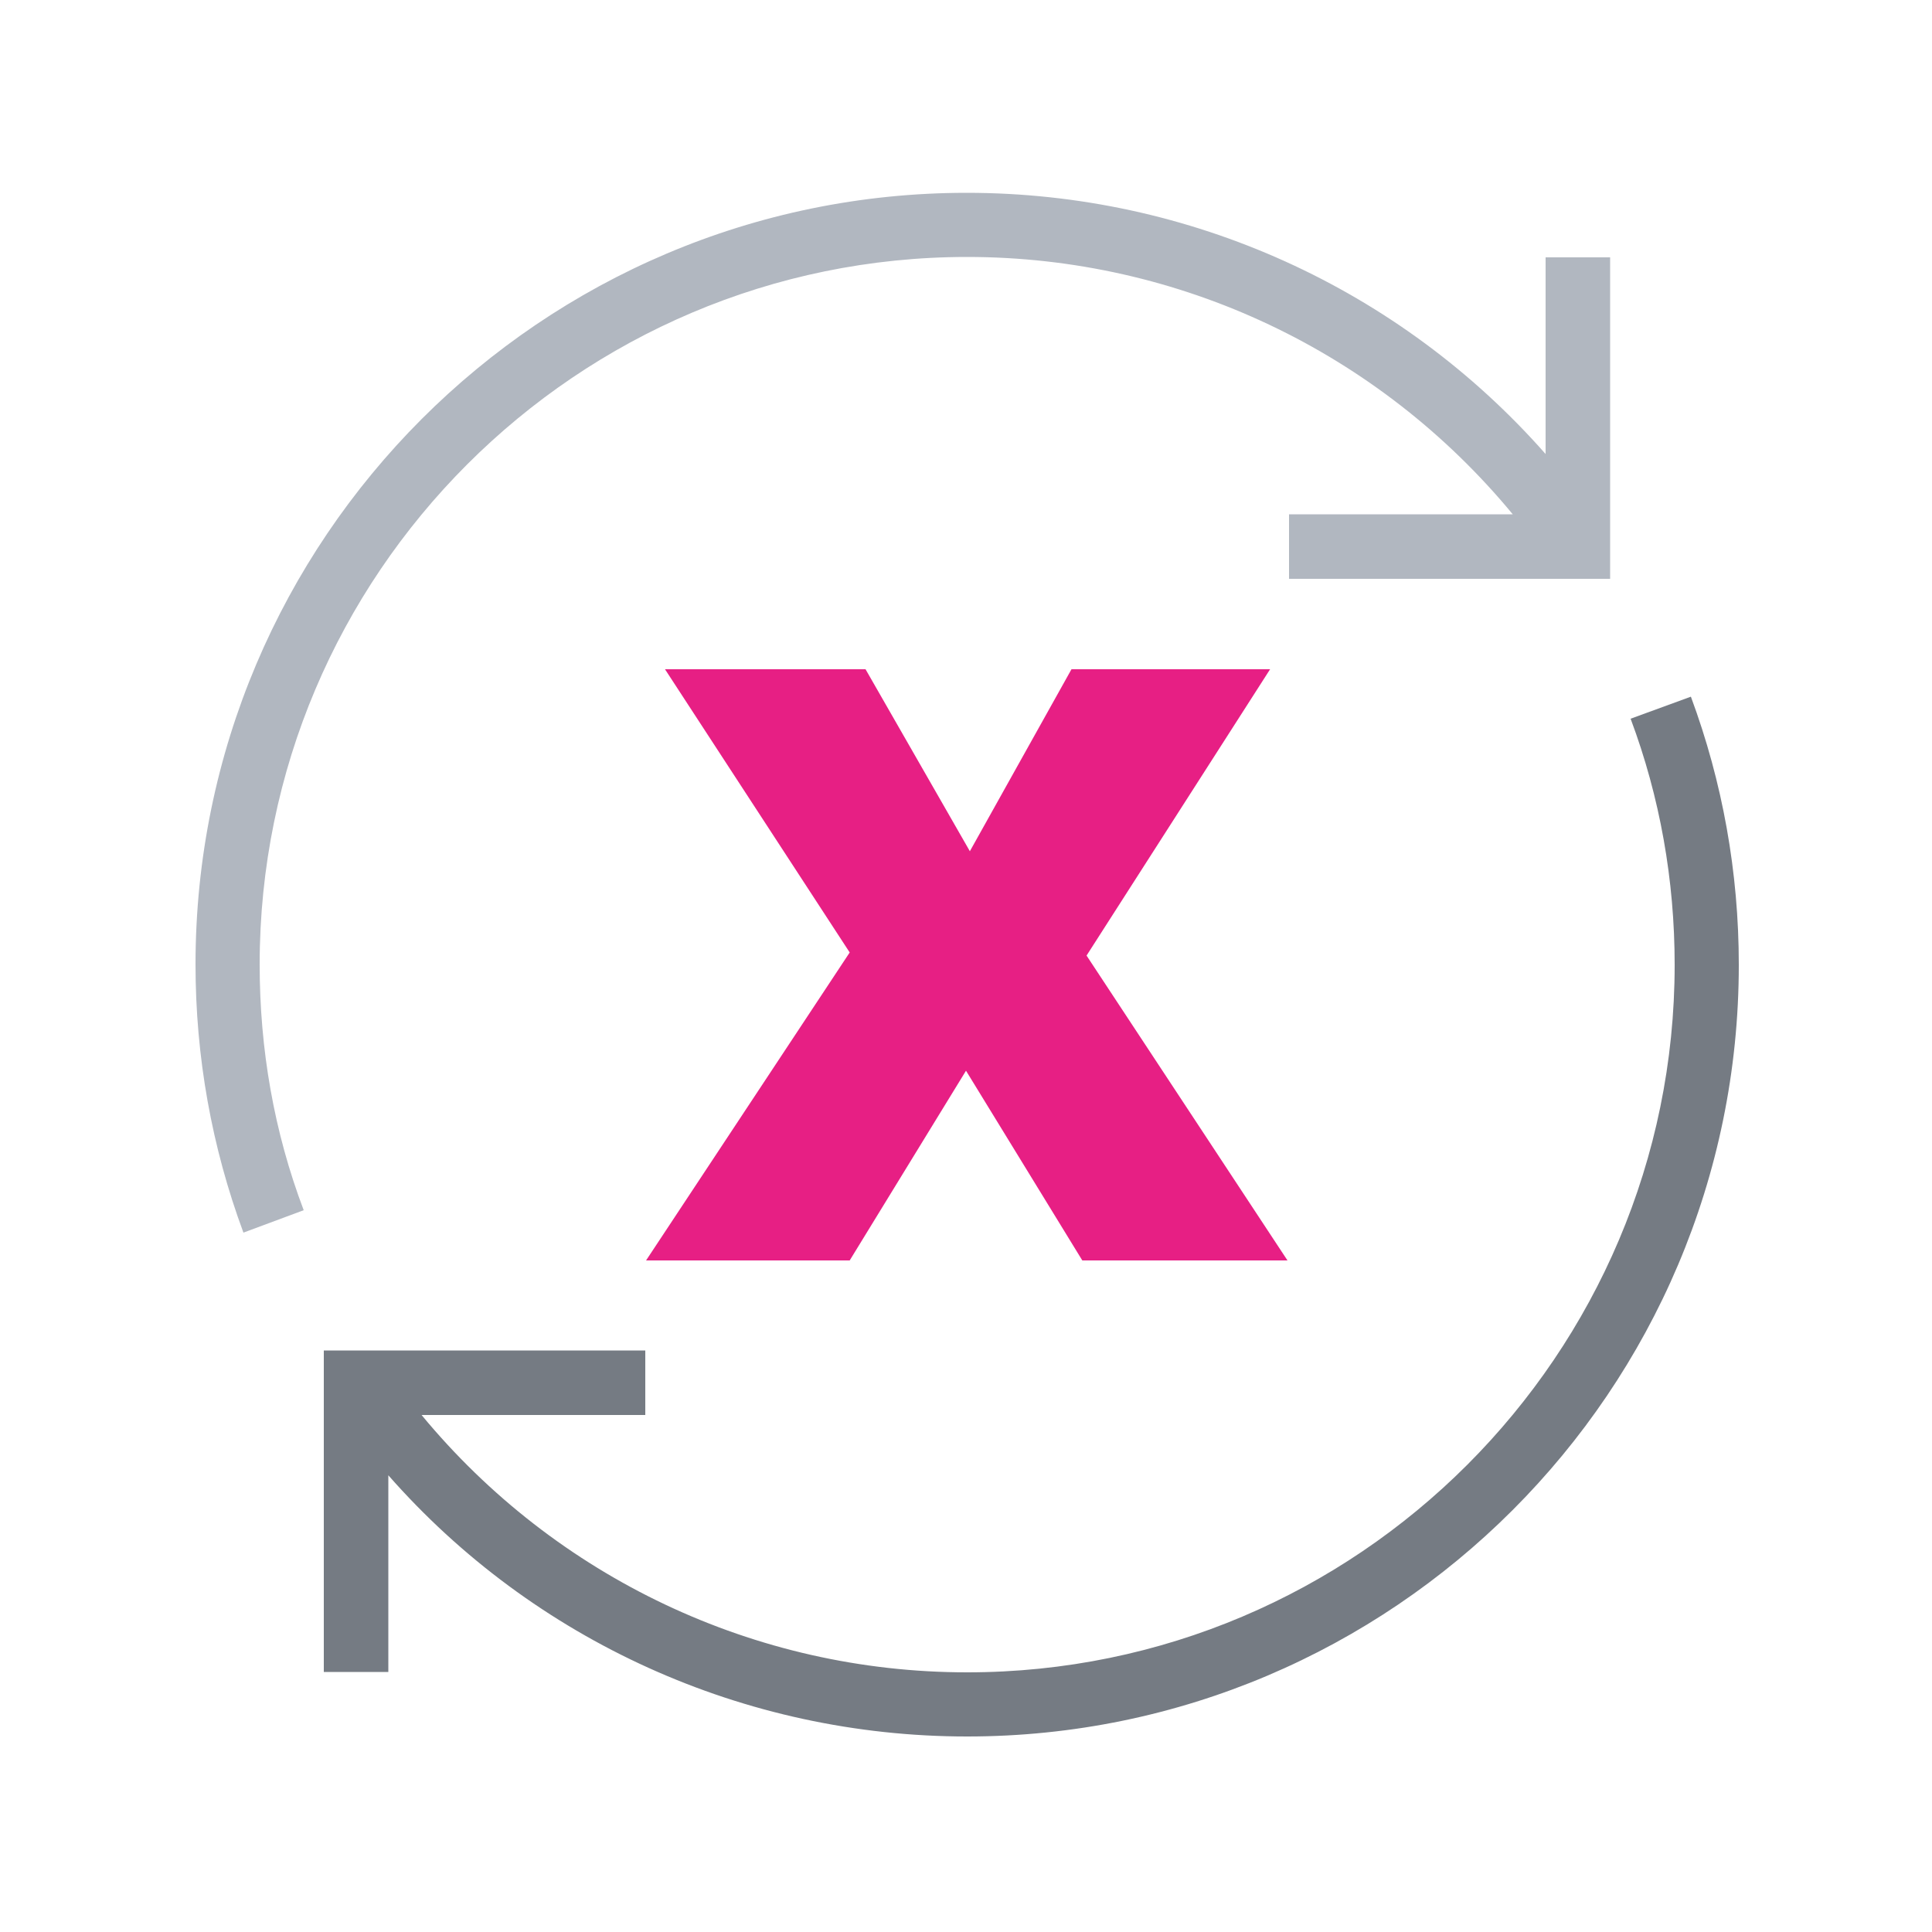
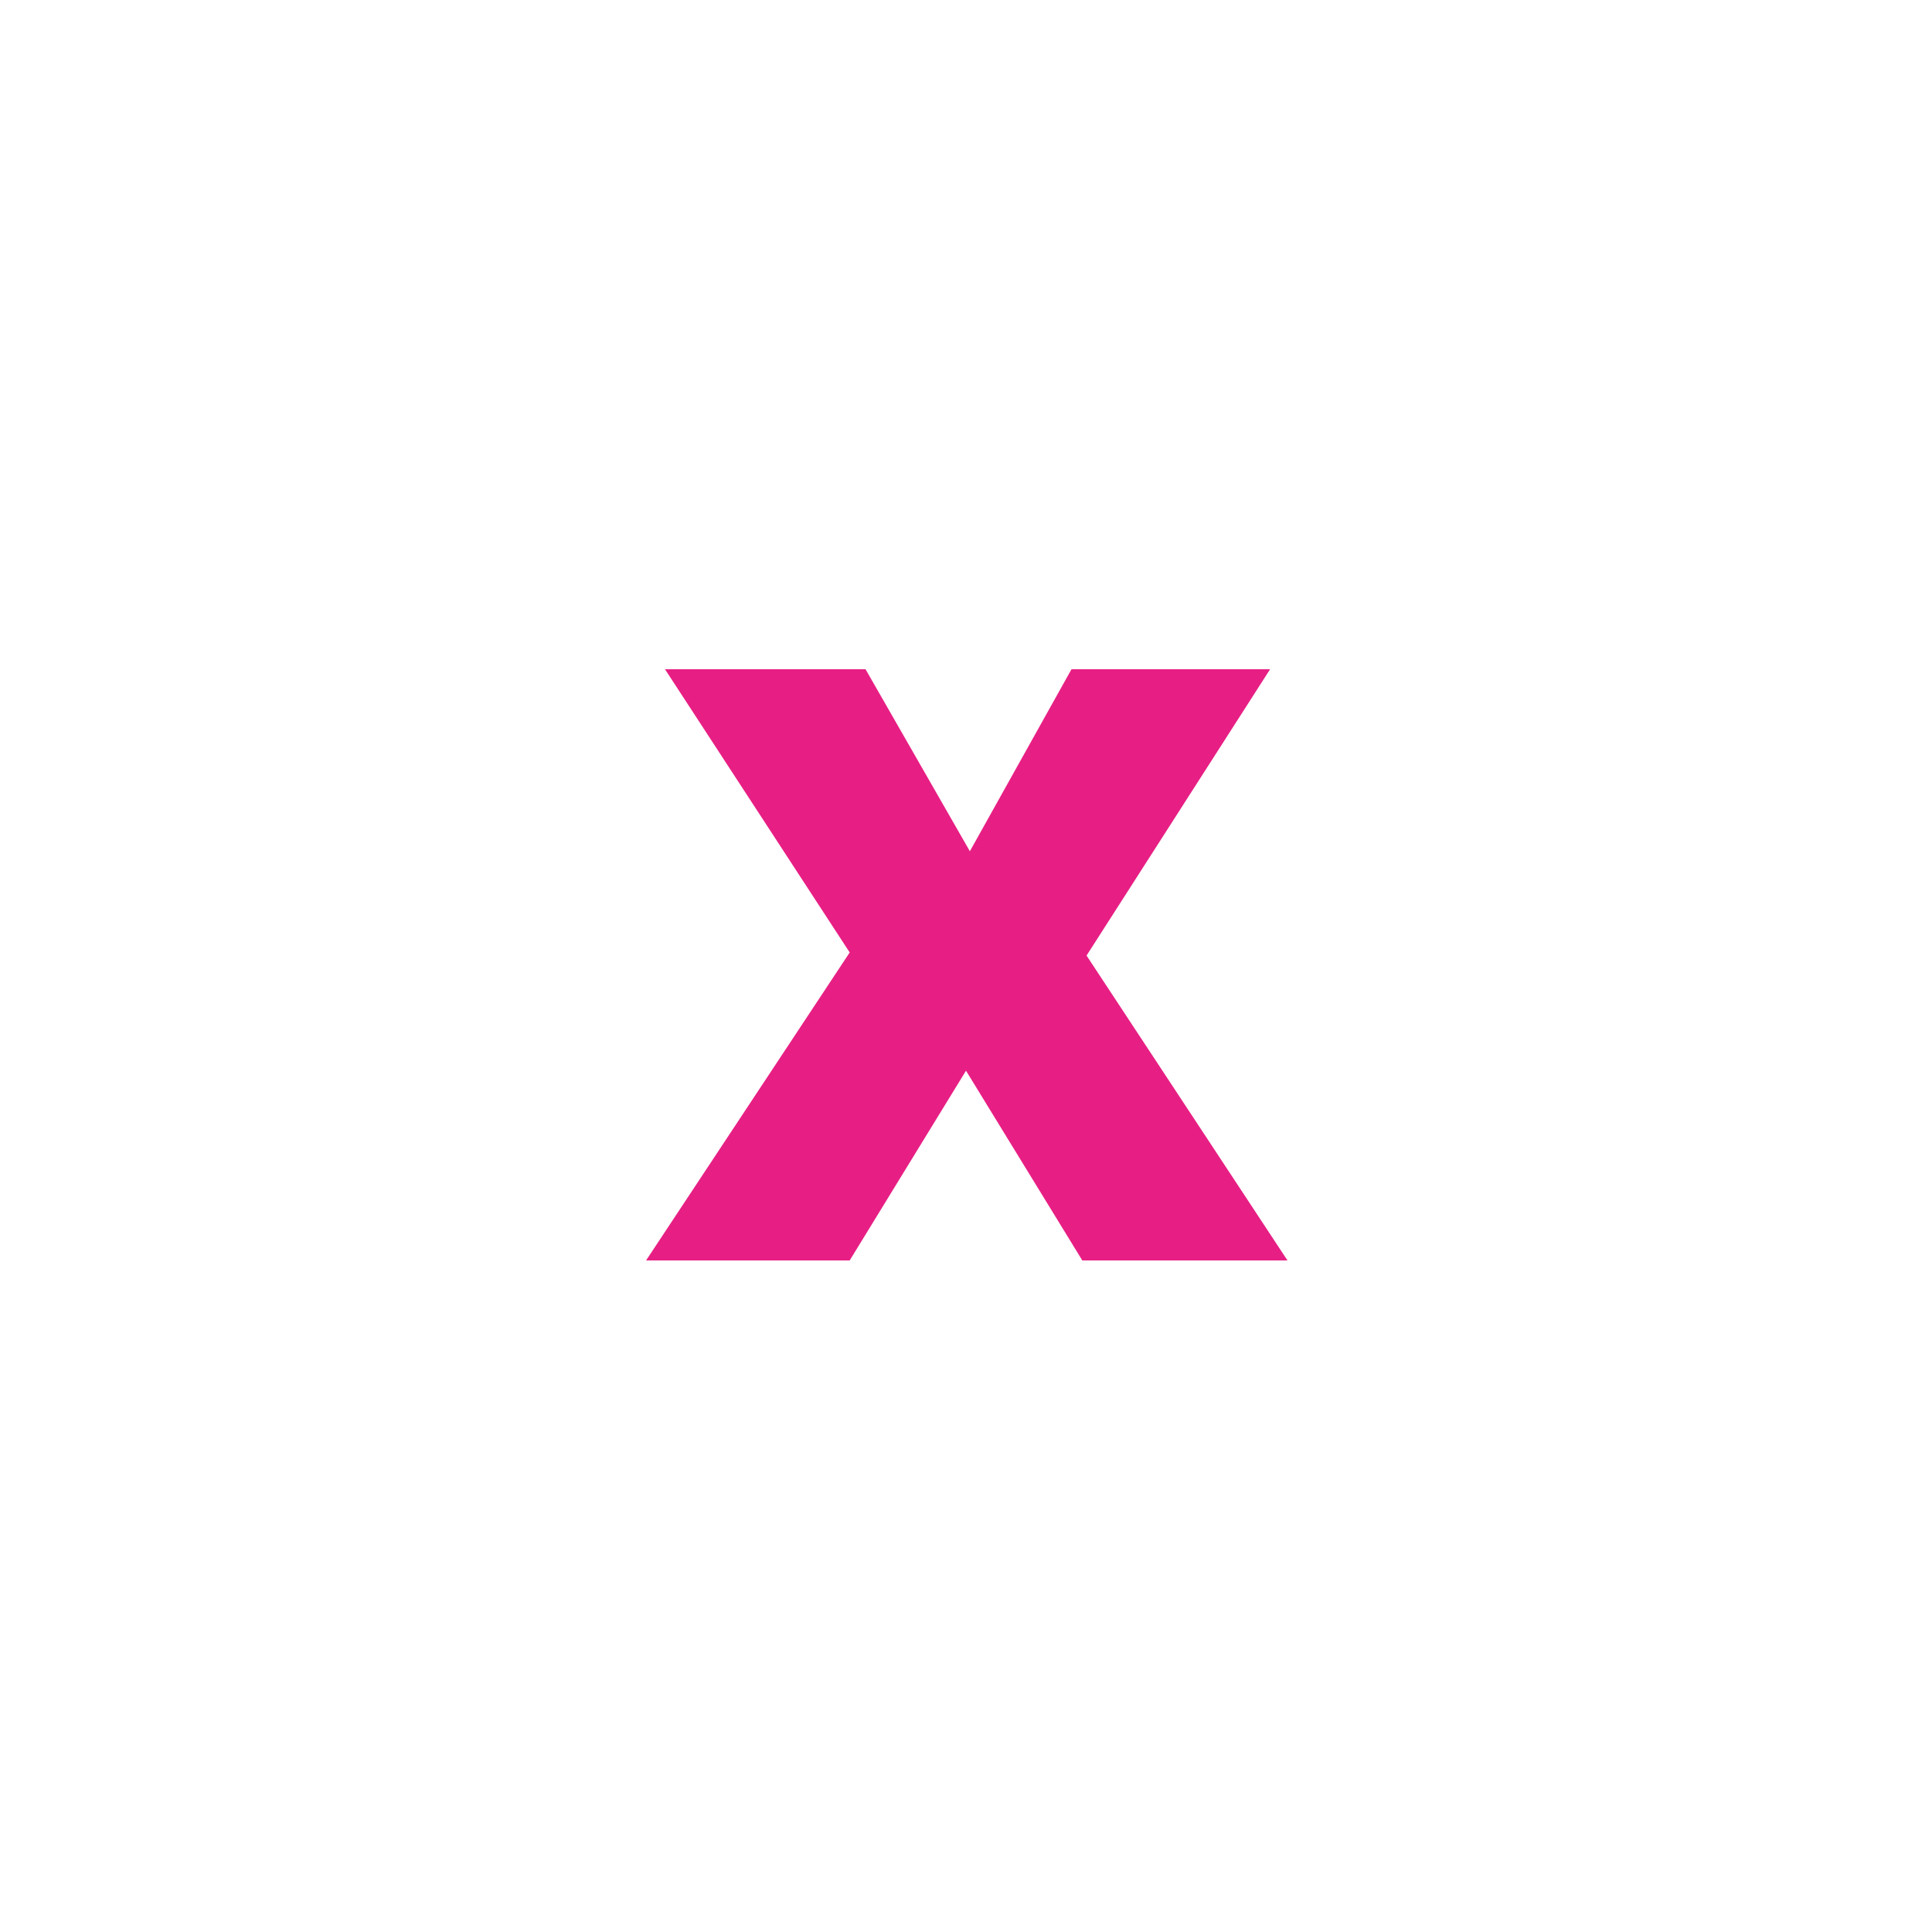
<svg xmlns="http://www.w3.org/2000/svg" version="1.1" id="Calque_1" x="0px" y="0px" viewBox="0 0 500 500" style="enable-background:new 0 0 500 500;" xml:space="preserve">
  <style type="text/css">
	.st0{fill:#E71F84;}
	.st1{fill:#757B83;}
	.st2{fill:#B1B7C0;}
    @-moz-keyframes xspin { 100% { -moz-transform: rotateY(360deg); } }
    @-webkit-keyframes xspin { 100% { -webkit-transform: rotateY(360deg); } }
    @keyframes xspin { 100% { -webkit-transform: rotateY(360deg); transform:rotateY(360deg); } }
    .x360__x {
        position: absolute;
        top: 50%;
        left: 50%;
        width: 166px;
        height: 153px;
        margin: -60px 0 0 -60px;
        -webkit-animation: xspin 2s linear infinite;
        -moz-animation: xspin 2s linear infinite;
        animation: xspin 2s linear infinite;
    }
</style>
  <g>
    <path class="st0" d="M172.1,173.2H224l27,47.1l26.3-47.1h51.4l-47.5,74.1l52,78.9h-53.1l-30.1-49.1l-30.1,49.1h-52.7l52.7-79.7   L172.1,173.2z" />
    <animateTransform accumulate="none" additive="replace" attributeName="transform" attributeType="XML" calcMode="linear" dur="20s" fill="remove" from="0 250 250" repeatCount="indefinite" restart="always" to="360 250 250" type="rotate">
		</animateTransform>
  </g>
  <g id="Layer_1">
-     <path class="st1" d="M422,186c7.6,20.3,11.4,41.8,11.4,63.7c0,100.9-82.1,183.1-183.1,183.1c-54.9,0-106.5-24.6-141.2-66.6h57.9   v-16.7H83.8v83.2h16.7v-50.9c37.6,42.8,92.1,67.6,149.8,67.6c110.1,0,199.7-89.6,199.7-199.7c0-23.9-4.2-47.3-12.4-69.4L422,186z" />
-     <path class="st2" d="M333.5,149.8h83.2V66.6H400v50.9c-37.7-42.8-92.1-67.6-149.8-67.6c-110.1,0-199.6,89.6-199.6,199.7   c0,23.9,4.2,47.3,12.4,69.4l15.6-5.8c-7.7-20.3-11.4-41.7-11.4-63.6c0-100.9,82.1-183.1,183.1-183.1c55,0,106.5,24.6,141.2,66.6   h-57.9V149.8L333.5,149.8z" />
    <animateTransform accumulate="none" additive="replace" attributeName="transform" attributeType="XML" calcMode="linear" dur="2s" fill="remove" from="0 250 250" repeatCount="indefinite" restart="always" to="360 250 250" type="rotate">
		</animateTransform>
  </g>
</svg>